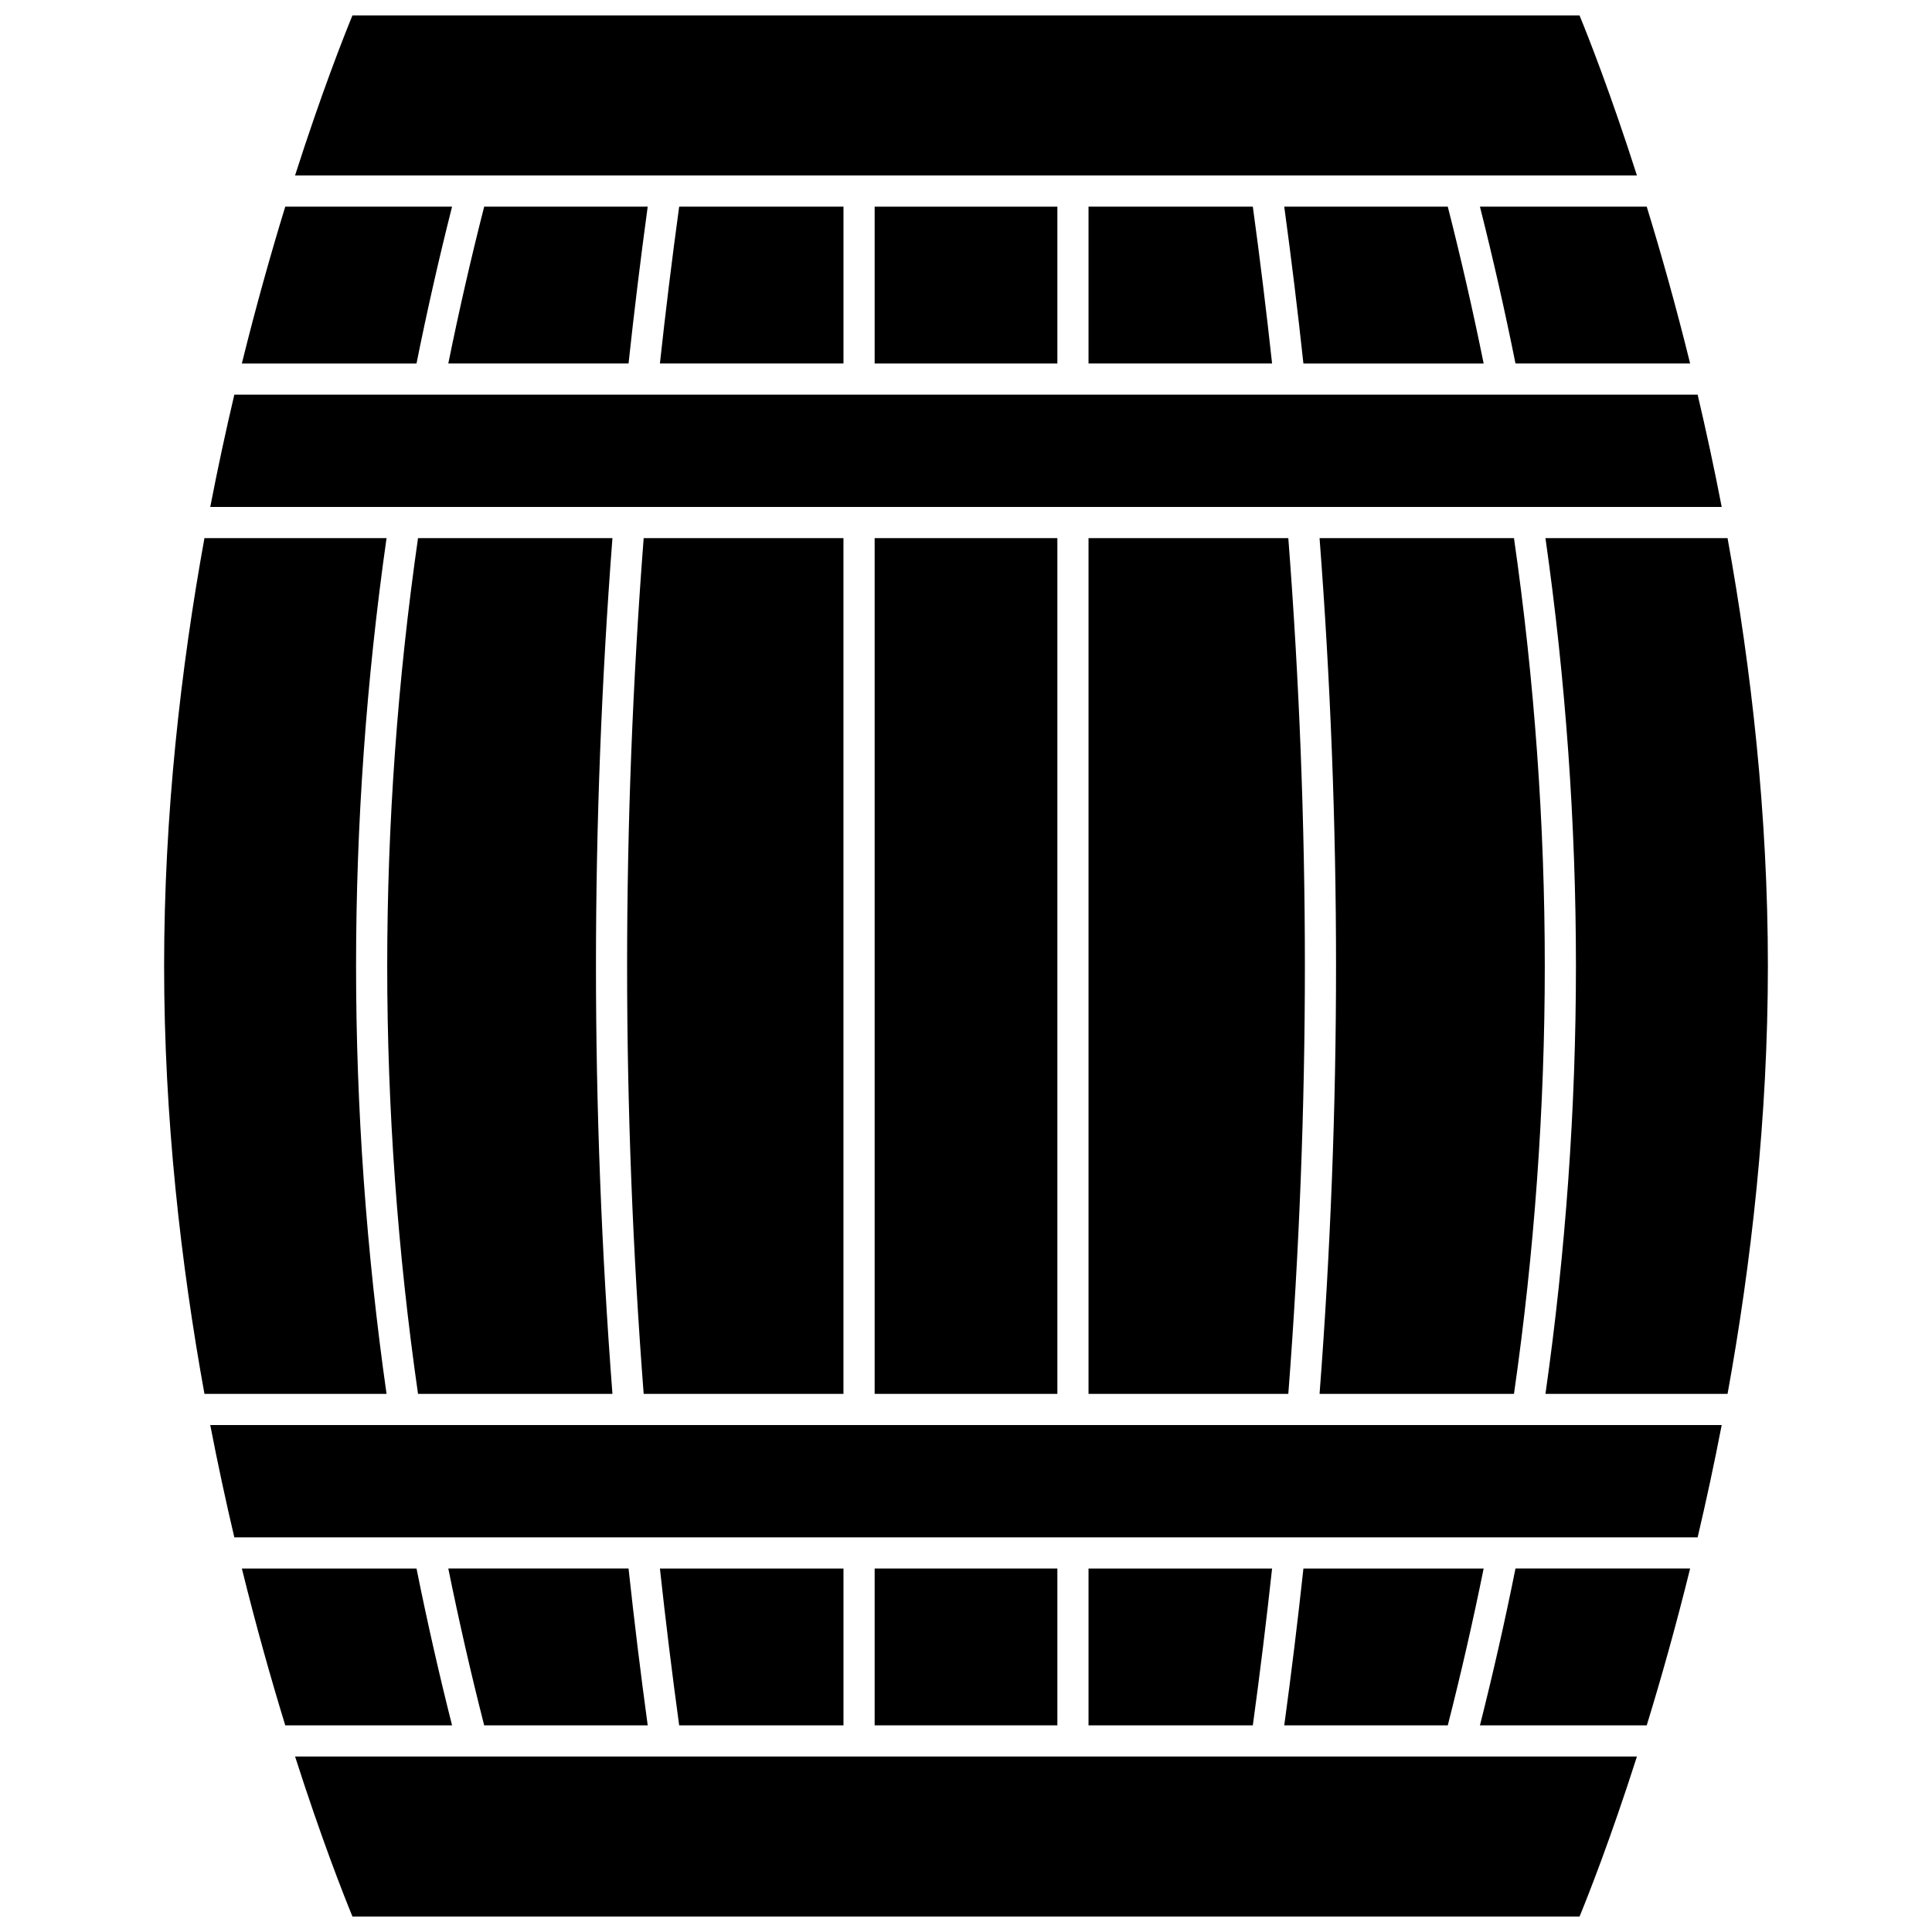
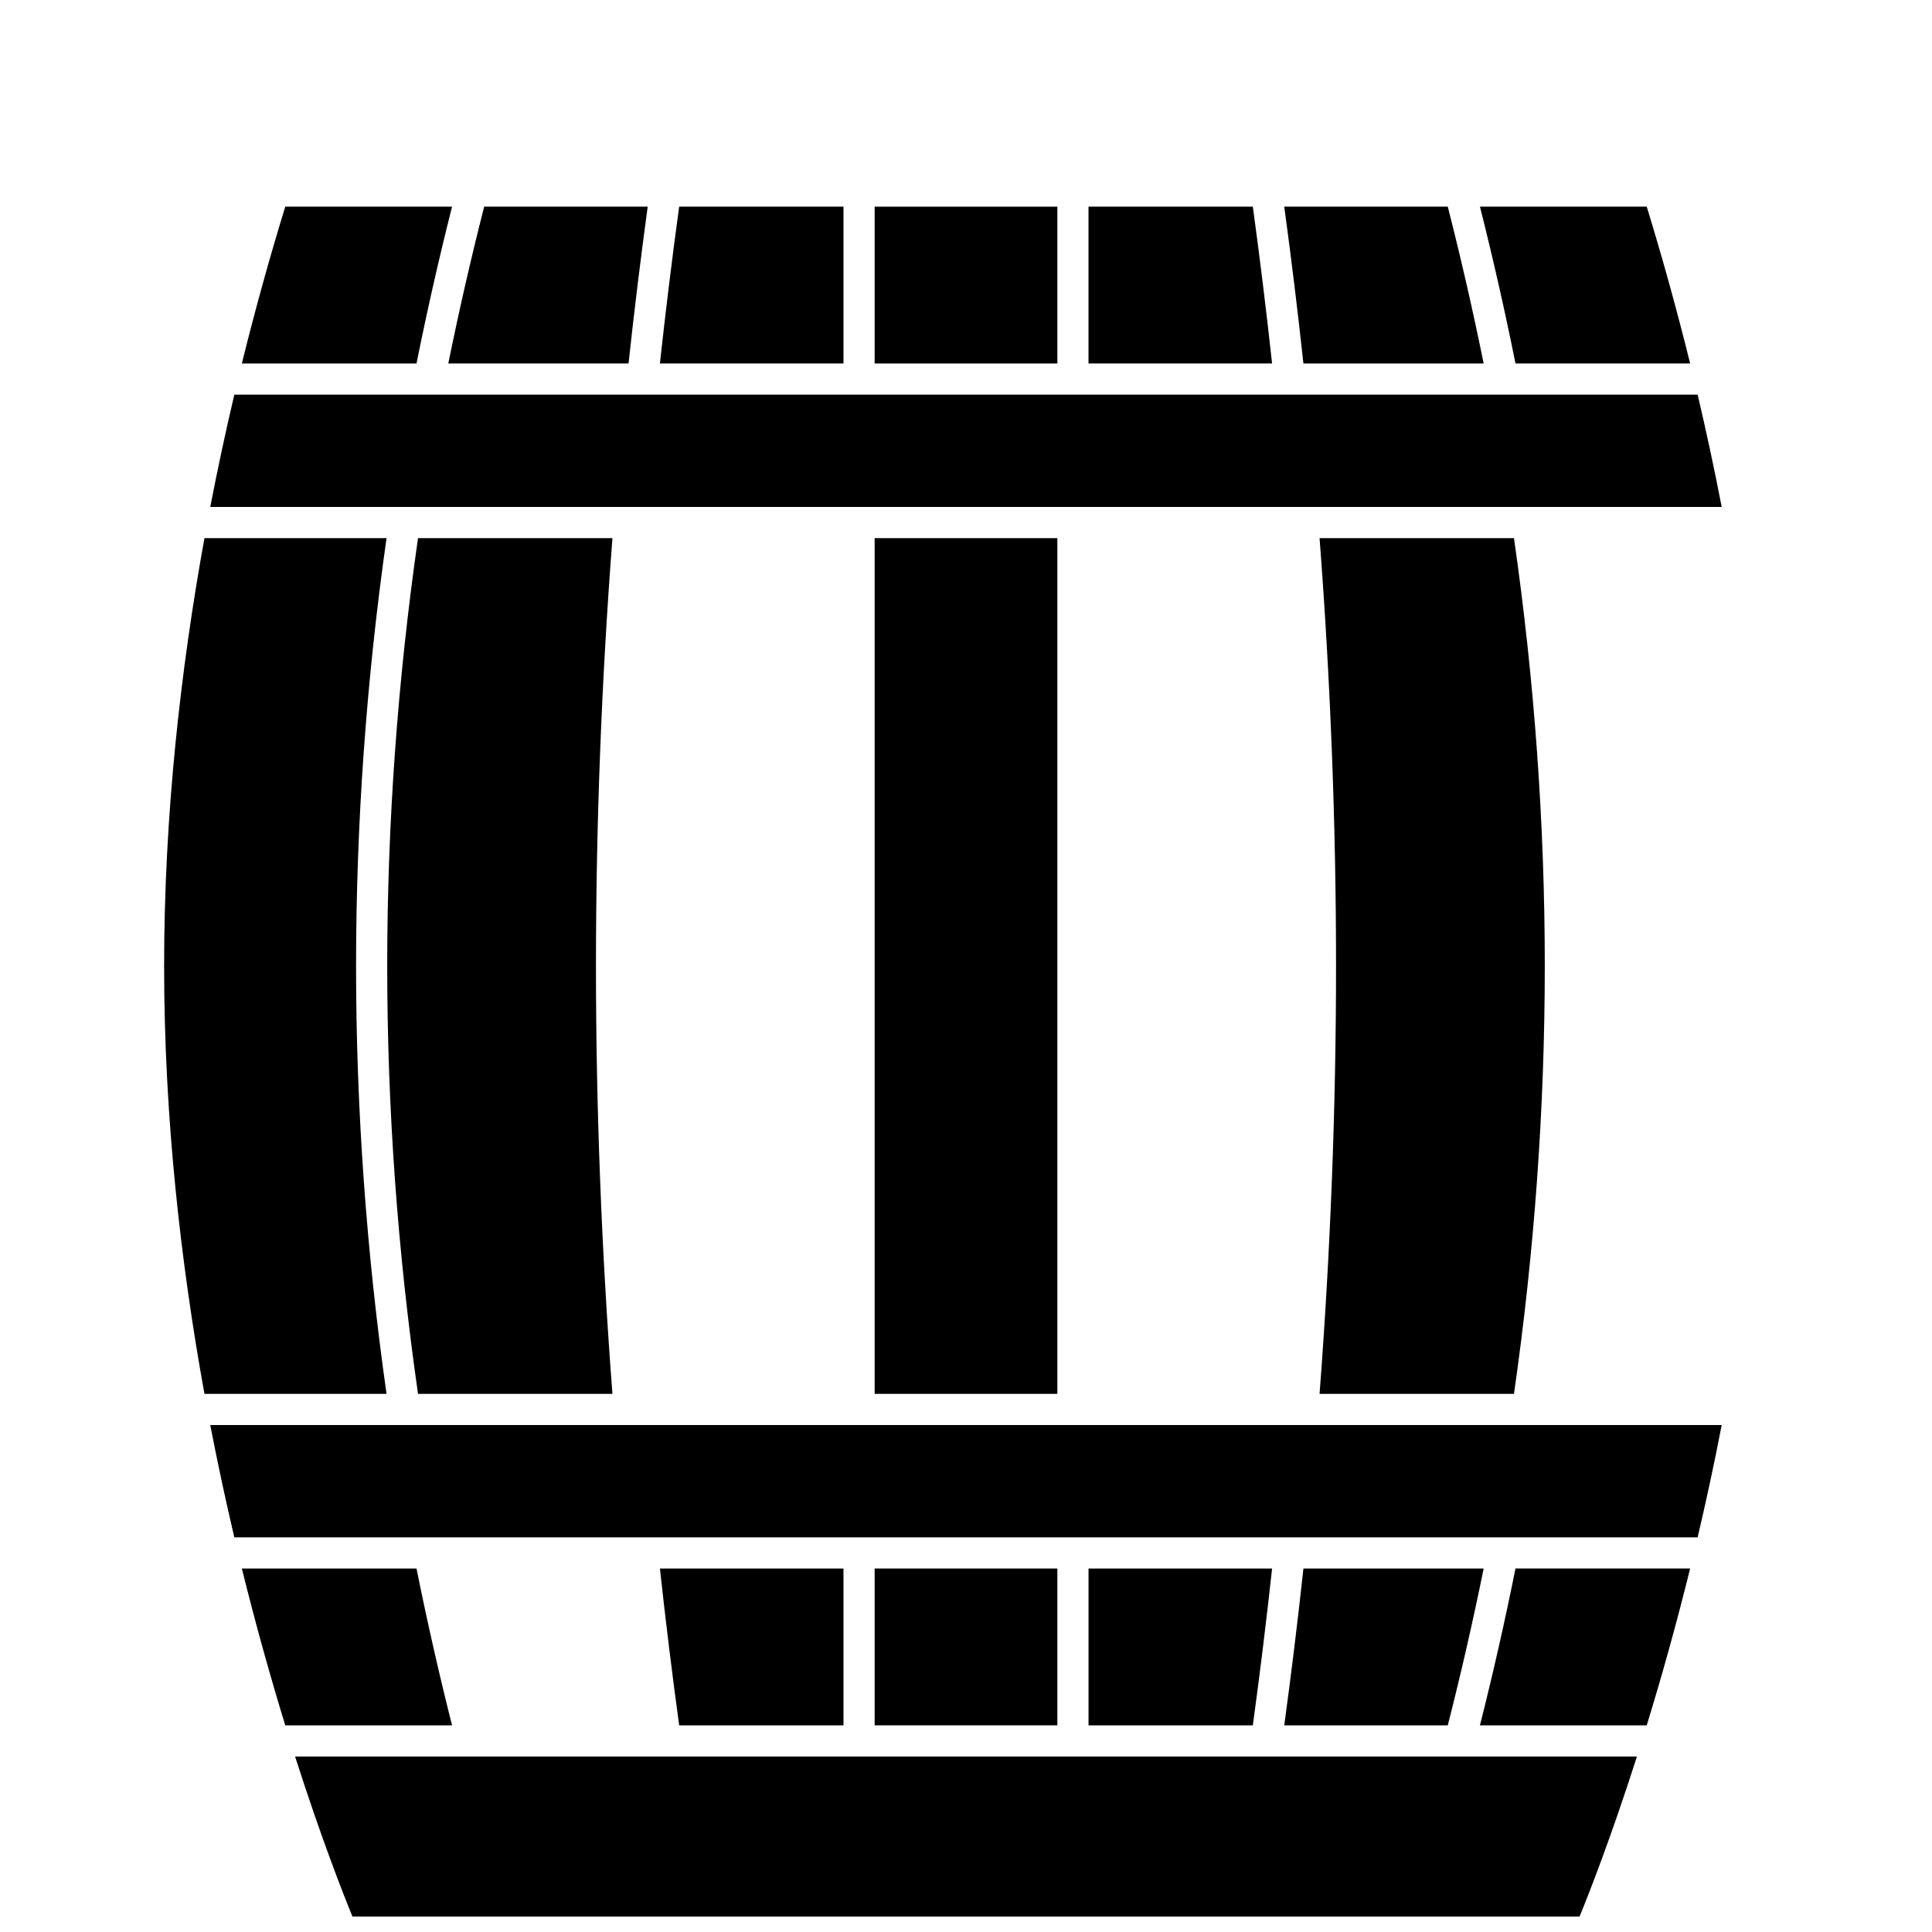
<svg xmlns="http://www.w3.org/2000/svg" width="800px" height="800px" version="1.1" viewBox="144 144 512 512">
  <defs>
    <clipPath id="b">
      <path d="m222 148.09h356v42.906h-356z" />
    </clipPath>
    <clipPath id="a">
      <path d="m222 609h356v42.902h-356z" />
    </clipPath>
  </defs>
  <path d="m545.22 513.39c5.41-37.648 8.164-75.773 8.164-113.39 0-37.617-2.75-75.742-8.164-113.39h-51.523c2.887 37.66 4.367 75.777 4.367 113.39 0 37.613-1.48 75.734-4.367 113.39z" />
  <path d="m593.89 248.59h-387.79c-2.227 9.461-4.379 19.406-6.379 29.762h400.55c-2-10.355-4.152-20.301-6.379-29.762z" />
-   <path d="m314.58 513.39h52.945v-226.78h-52.945c-2.902 37.648-4.391 75.773-4.391 113.39 0.004 37.613 1.488 75.738 4.391 113.39z" />
  <path d="m310.57 240.33c1.492-13.812 3.195-27.746 5.078-41.562h-43.336c-3.523 13.809-6.707 27.742-9.508 41.562z" />
  <path d="m375.79 286.61h48.422v226.78h-48.422z" />
  <path d="m545.62 240.33h46.285c-3.805-15.395-7.758-29.367-11.504-41.562h-44.199c3.488 13.82 6.648 27.754 9.418 41.562z" />
-   <path d="m432.47 513.39h52.945c2.902-37.648 4.391-75.773 4.391-113.39 0-37.609-1.484-75.734-4.391-113.39h-52.945z" />
  <path d="m367.53 240.33v-41.562h-43.543c-1.891 13.812-3.602 27.746-5.102 41.562z" />
  <path d="m484.34 198.77c1.883 13.82 3.586 27.75 5.078 41.562h47.766c-2.801-13.82-5.984-27.758-9.508-41.562z" />
  <g clip-path="url(#b)">
-     <path d="m562.6 148.09h-325.2c-2.312 5.637-8.227 20.602-15.207 42.41h355.61c-6.981-21.809-12.895-36.773-15.207-42.41z" />
-   </g>
+     </g>
  <path d="m432.47 240.33h48.645c-1.504-13.816-3.211-27.754-5.102-41.562h-43.543z" />
  <path d="m375.79 198.77h48.422v41.562h-48.422z" />
  <path d="m263.8 198.77h-44.203c-3.746 12.195-7.699 26.168-11.504 41.562h46.285c2.769-13.809 5.93-27.742 9.422-41.562z" />
  <path d="m489.42 559.67c-1.492 13.809-3.195 27.746-5.078 41.562h43.336c3.523-13.809 6.707-27.746 9.508-41.562z" />
  <path d="m375.79 559.67h48.422v41.562h-48.422z" />
  <path d="m254.78 286.61c-5.41 37.645-8.164 75.773-8.164 113.39s2.75 75.742 8.164 113.39h51.523c-2.887-37.656-4.367-75.773-4.367-113.39s1.477-75.734 4.367-113.39z" />
  <path d="m536.2 601.23h44.199c3.75-12.195 7.699-26.168 11.504-41.562h-46.285c-2.766 13.809-5.926 27.742-9.418 41.562z" />
  <path d="m206.1 551.41h387.79c2.227-9.461 4.379-19.406 6.379-29.762h-400.55c2 10.355 4.152 20.297 6.379 29.762z" />
-   <path d="m601.82 286.61h-48.258c5.356 37.652 8.078 75.773 8.078 113.39s-2.723 75.734-8.078 113.39h48.258c6.254-34.48 10.688-73.125 10.688-113.39s-4.438-78.91-10.688-113.39z" />
  <path d="m432.47 559.67v41.562h43.543c1.891-13.812 3.602-27.75 5.102-41.562z" />
  <path d="m254.38 559.67h-46.285c3.805 15.395 7.758 29.367 11.504 41.562h44.199c-3.488-13.82-6.648-27.754-9.418-41.562z" />
  <path d="m238.36 400c0-37.617 2.723-75.738 8.078-113.39h-48.258c-6.25 34.48-10.688 73.125-10.688 113.39s4.438 78.906 10.688 113.39h48.258c-5.356-37.656-8.078-75.777-8.078-113.39z" />
-   <path d="m315.65 601.23c-1.883-13.82-3.586-27.754-5.078-41.562h-47.766c2.801 13.82 5.984 27.758 9.508 41.562z" />
  <path d="m367.53 559.67h-48.645c1.504 13.816 3.211 27.75 5.102 41.562h43.543z" />
  <g clip-path="url(#a)">
-     <path d="m237.4 651.9h325.2c2.312-5.637 8.227-20.602 15.207-42.41h-355.61c6.981 21.809 12.895 36.777 15.207 42.41z" />
+     <path d="m237.4 651.9h325.2c2.312-5.637 8.227-20.602 15.207-42.41h-355.61c6.981 21.809 12.895 36.777 15.207 42.41" />
  </g>
</svg>